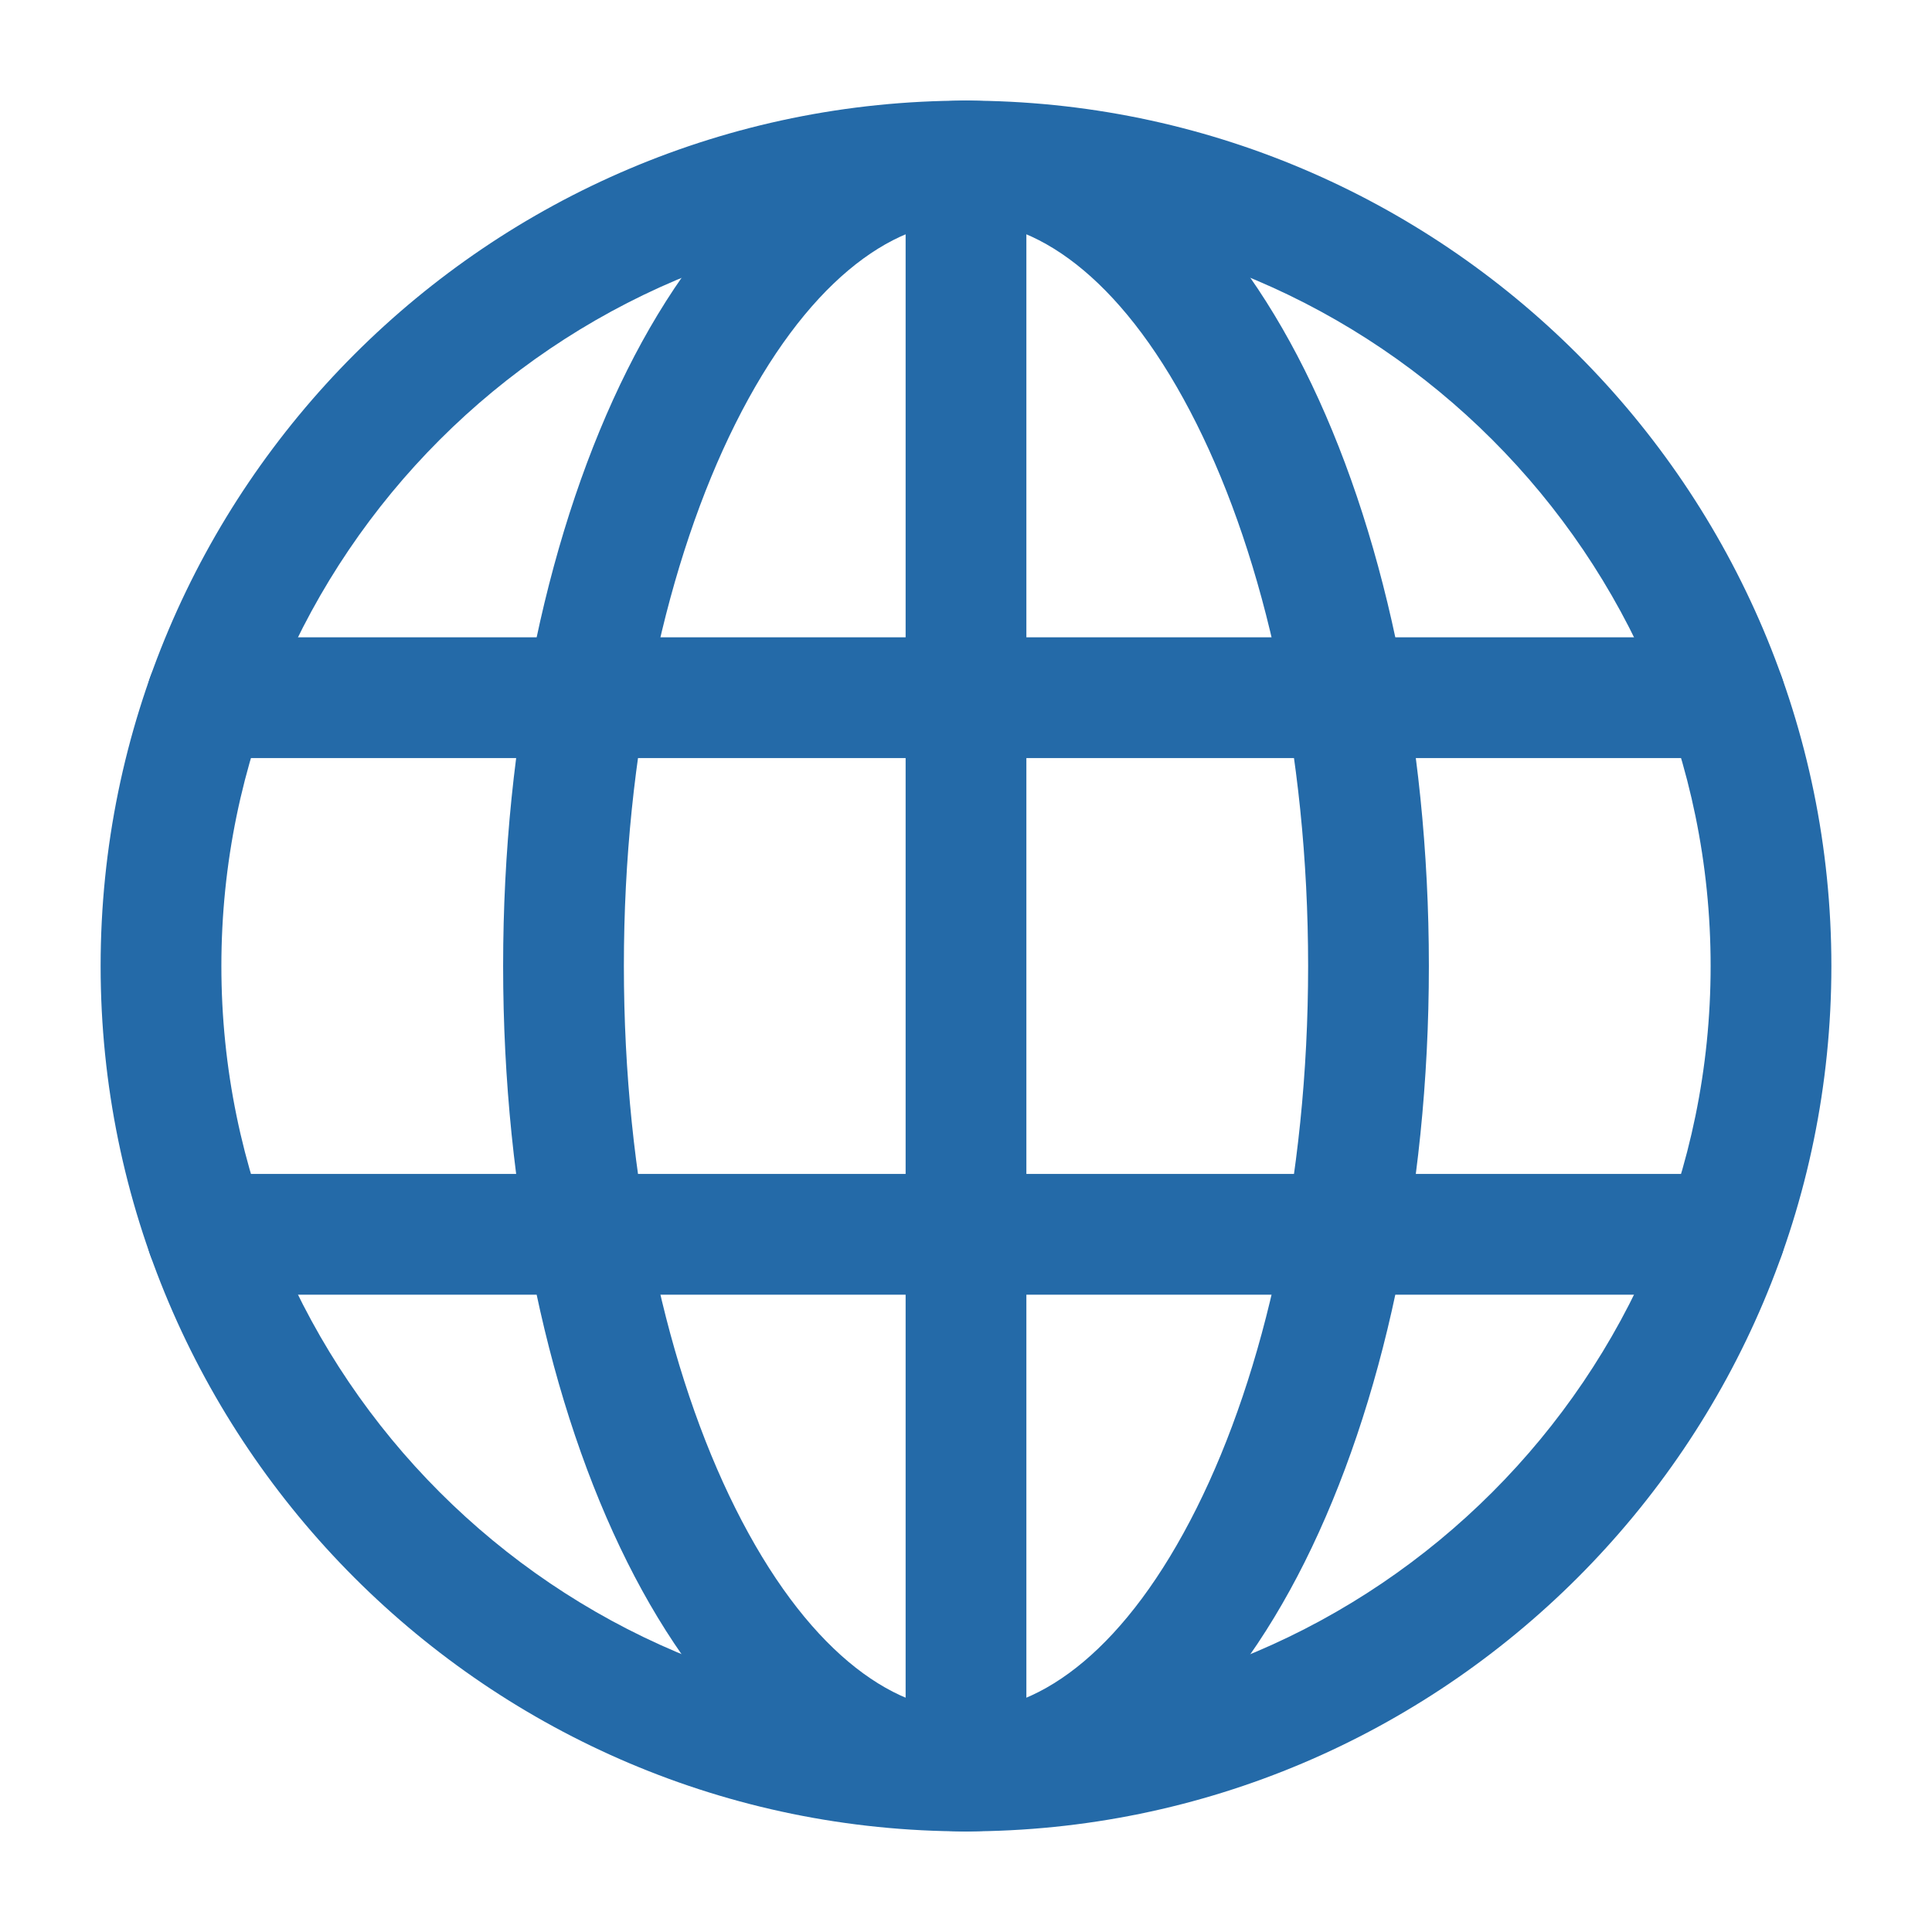
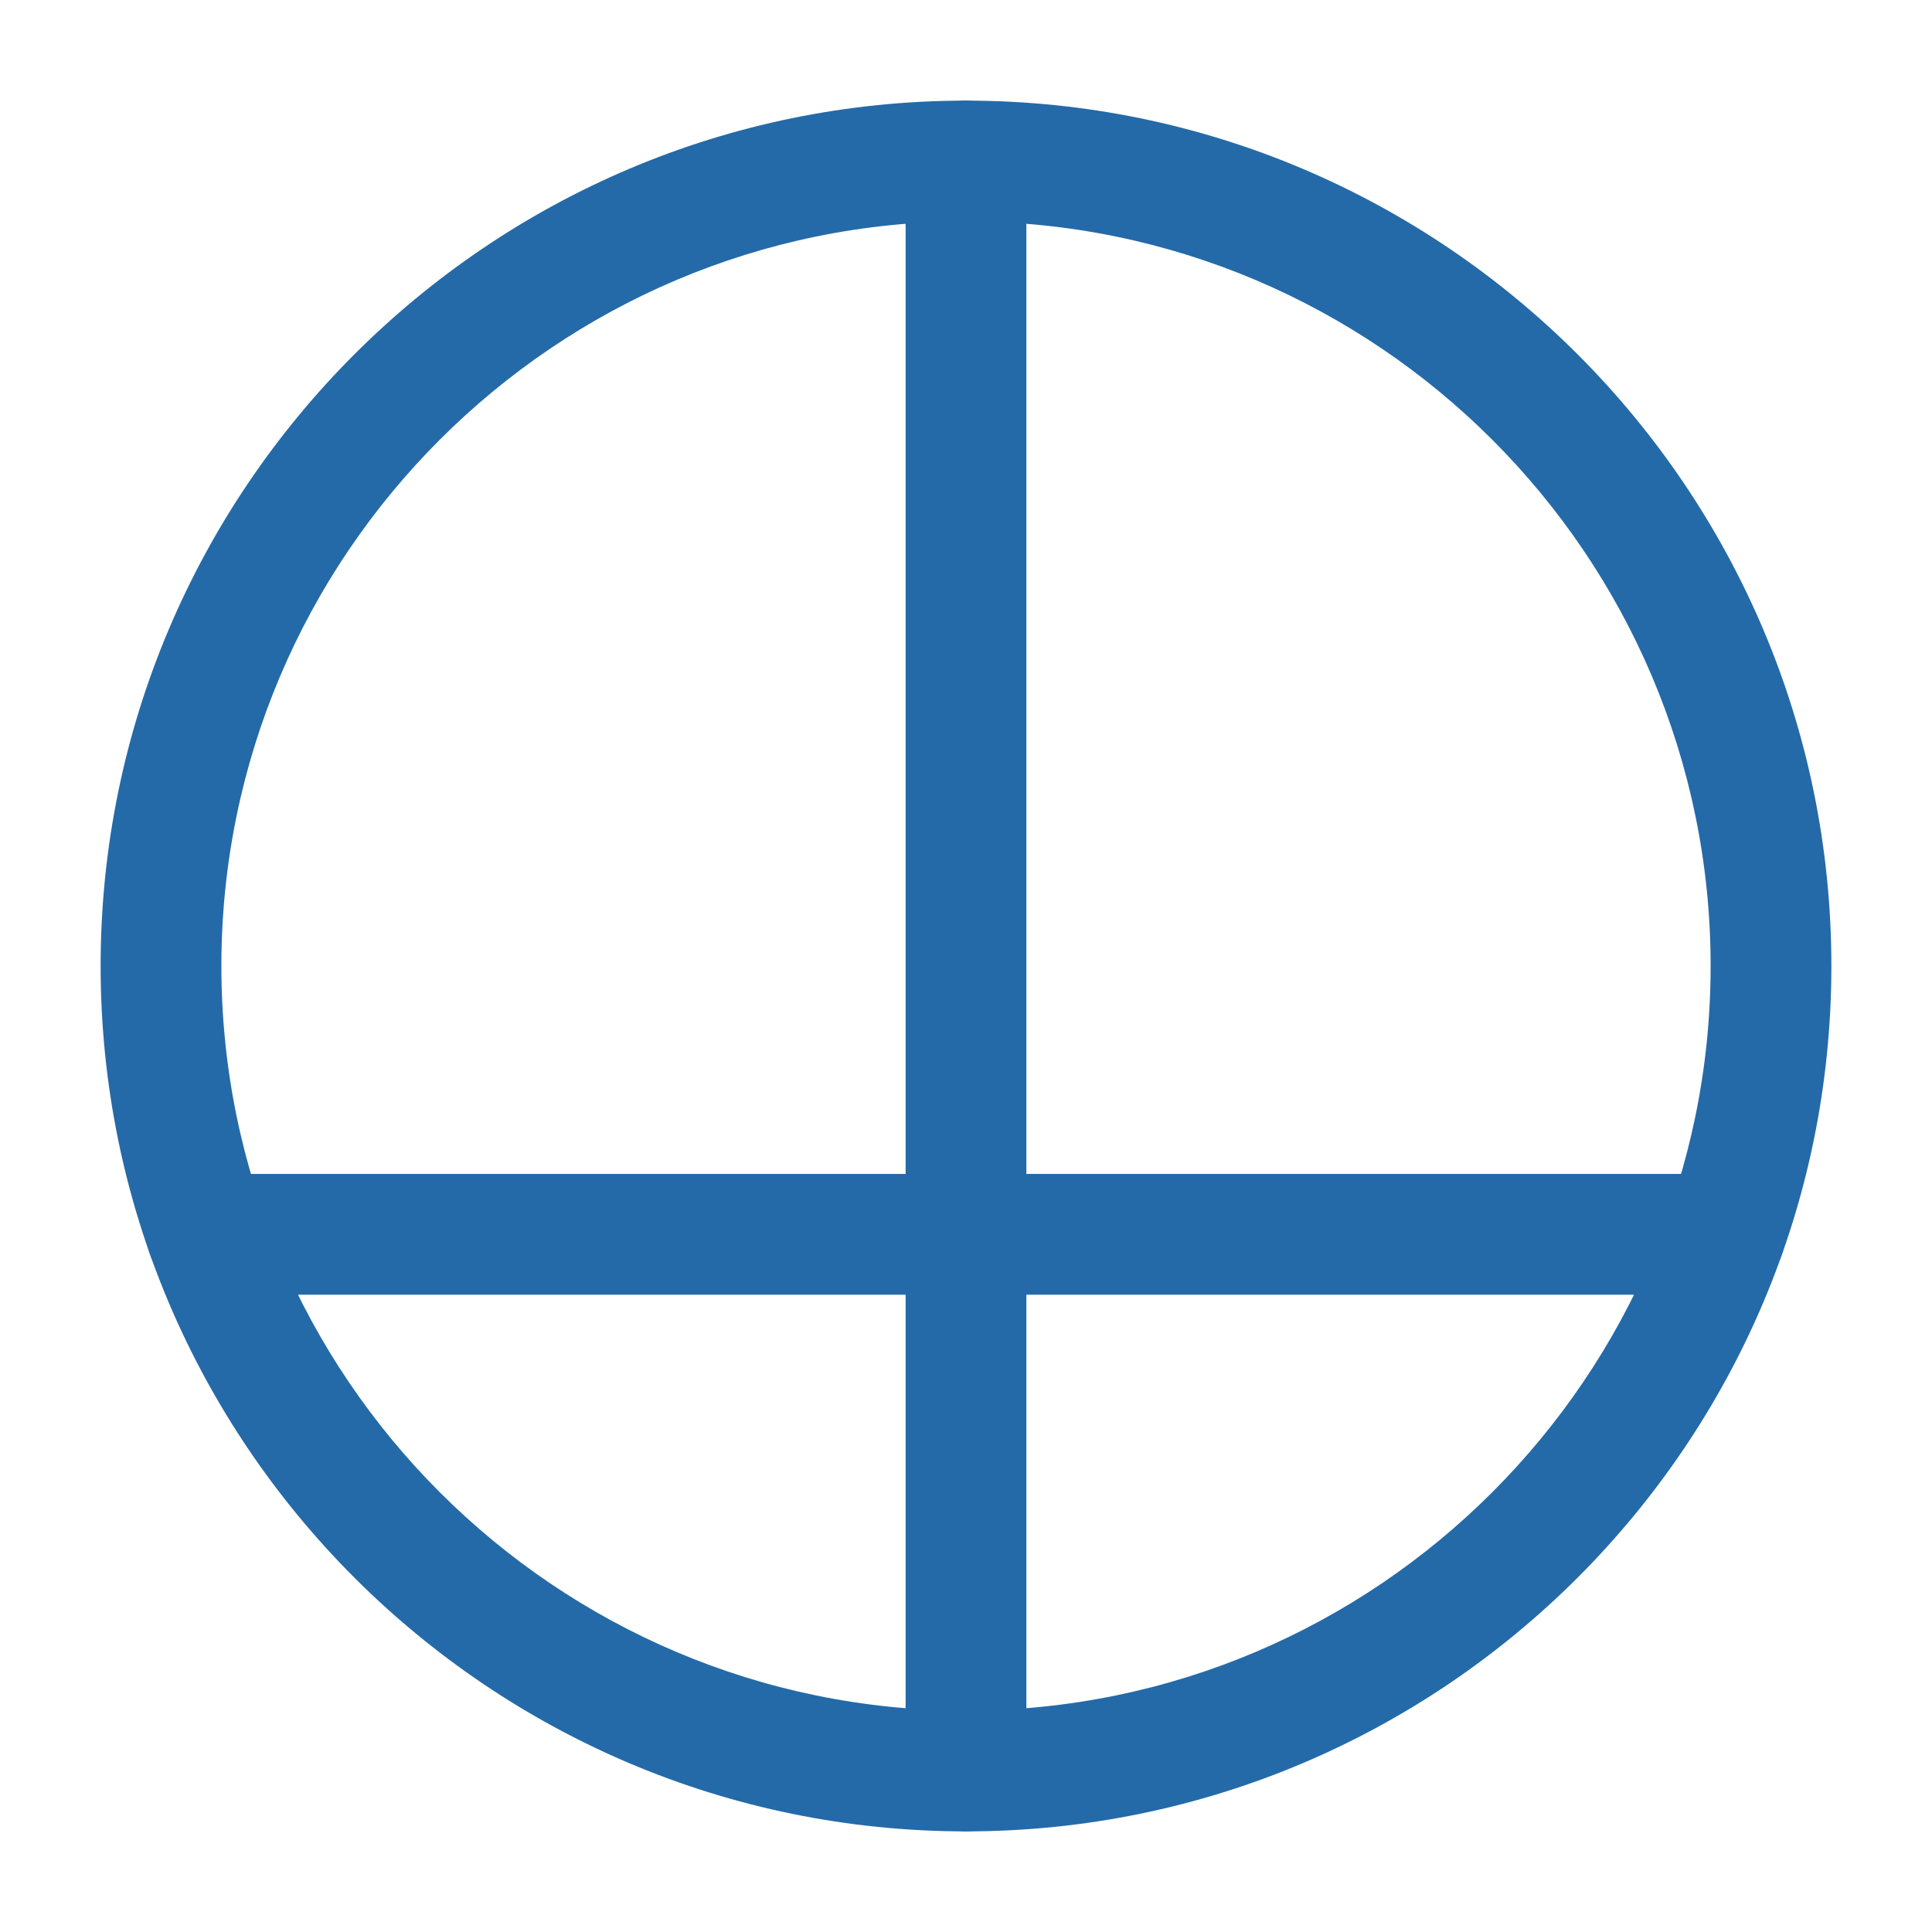
<svg xmlns="http://www.w3.org/2000/svg" width="24" height="24" viewBox="0 0 24 24" fill="none">
  <path fill-rule="evenodd" clip-rule="evenodd" d="M1.25 12C1.25 17.928 6.072 22.75 12 22.75C17.928 22.75 22.75 17.928 22.75 12C22.75 6.072 17.928 1.25 12 1.25C6.072 1.25 1.25 6.072 1.25 12ZM12 21.25C6.901 21.25 2.75 17.099 2.75 12C2.75 6.9 6.901 2.75 12 2.75C17.1 2.75 21.25 6.9 21.25 12C21.25 17.099 17.1 21.25 12 21.25Z" fill="#246AA8" />
  <path fill-rule="evenodd" clip-rule="evenodd" d="M12 22.75C12.414 22.75 12.75 22.414 12.75 22V2C12.75 1.586 12.414 1.25 12 1.25C11.586 1.25 11.25 1.586 11.25 2V22C11.25 22.414 11.586 22.75 12 22.75Z" fill="#246AA8" />
-   <path fill-rule="evenodd" clip-rule="evenodd" d="M7.793 19.407C8.738 21.296 10.182 22.75 12 22.75C13.818 22.75 15.261 21.296 16.206 19.407C17.173 17.472 17.75 14.853 17.75 12C17.75 9.147 17.173 6.528 16.206 4.594C15.261 2.704 13.818 1.25 12 1.25C10.182 1.25 8.738 2.704 7.793 4.594C6.826 6.528 6.25 9.147 6.25 12C6.25 14.853 6.826 17.472 7.793 19.407ZM9.135 18.736C8.293 17.051 7.75 14.67 7.75 12C7.75 9.33 8.293 6.949 9.135 5.264C10 3.534 11.056 2.75 12 2.75C12.943 2.75 13.999 3.534 14.864 5.264C15.707 6.949 16.25 9.33 16.25 12C16.25 14.67 15.707 17.051 14.864 18.736C13.999 20.466 12.943 21.25 12 21.25C11.056 21.25 10 20.466 9.135 18.736Z" fill="#246AA8" />
  <path fill-rule="evenodd" clip-rule="evenodd" d="M1.821 15.333C1.821 15.747 2.157 16.083 2.571 16.083H21.428C21.843 16.083 22.178 15.747 22.178 15.333C22.178 14.919 21.843 14.583 21.428 14.583H2.571C2.157 14.583 1.821 14.919 1.821 15.333Z" fill="#246AA8" />
-   <path fill-rule="evenodd" clip-rule="evenodd" d="M1.821 8.667C1.821 9.081 2.157 9.417 2.571 9.417H21.428C21.843 9.417 22.178 9.081 22.178 8.667C22.178 8.253 21.843 7.917 21.428 7.917H2.571C2.157 7.917 1.821 8.253 1.821 8.667Z" fill="#246AA8" />
</svg>